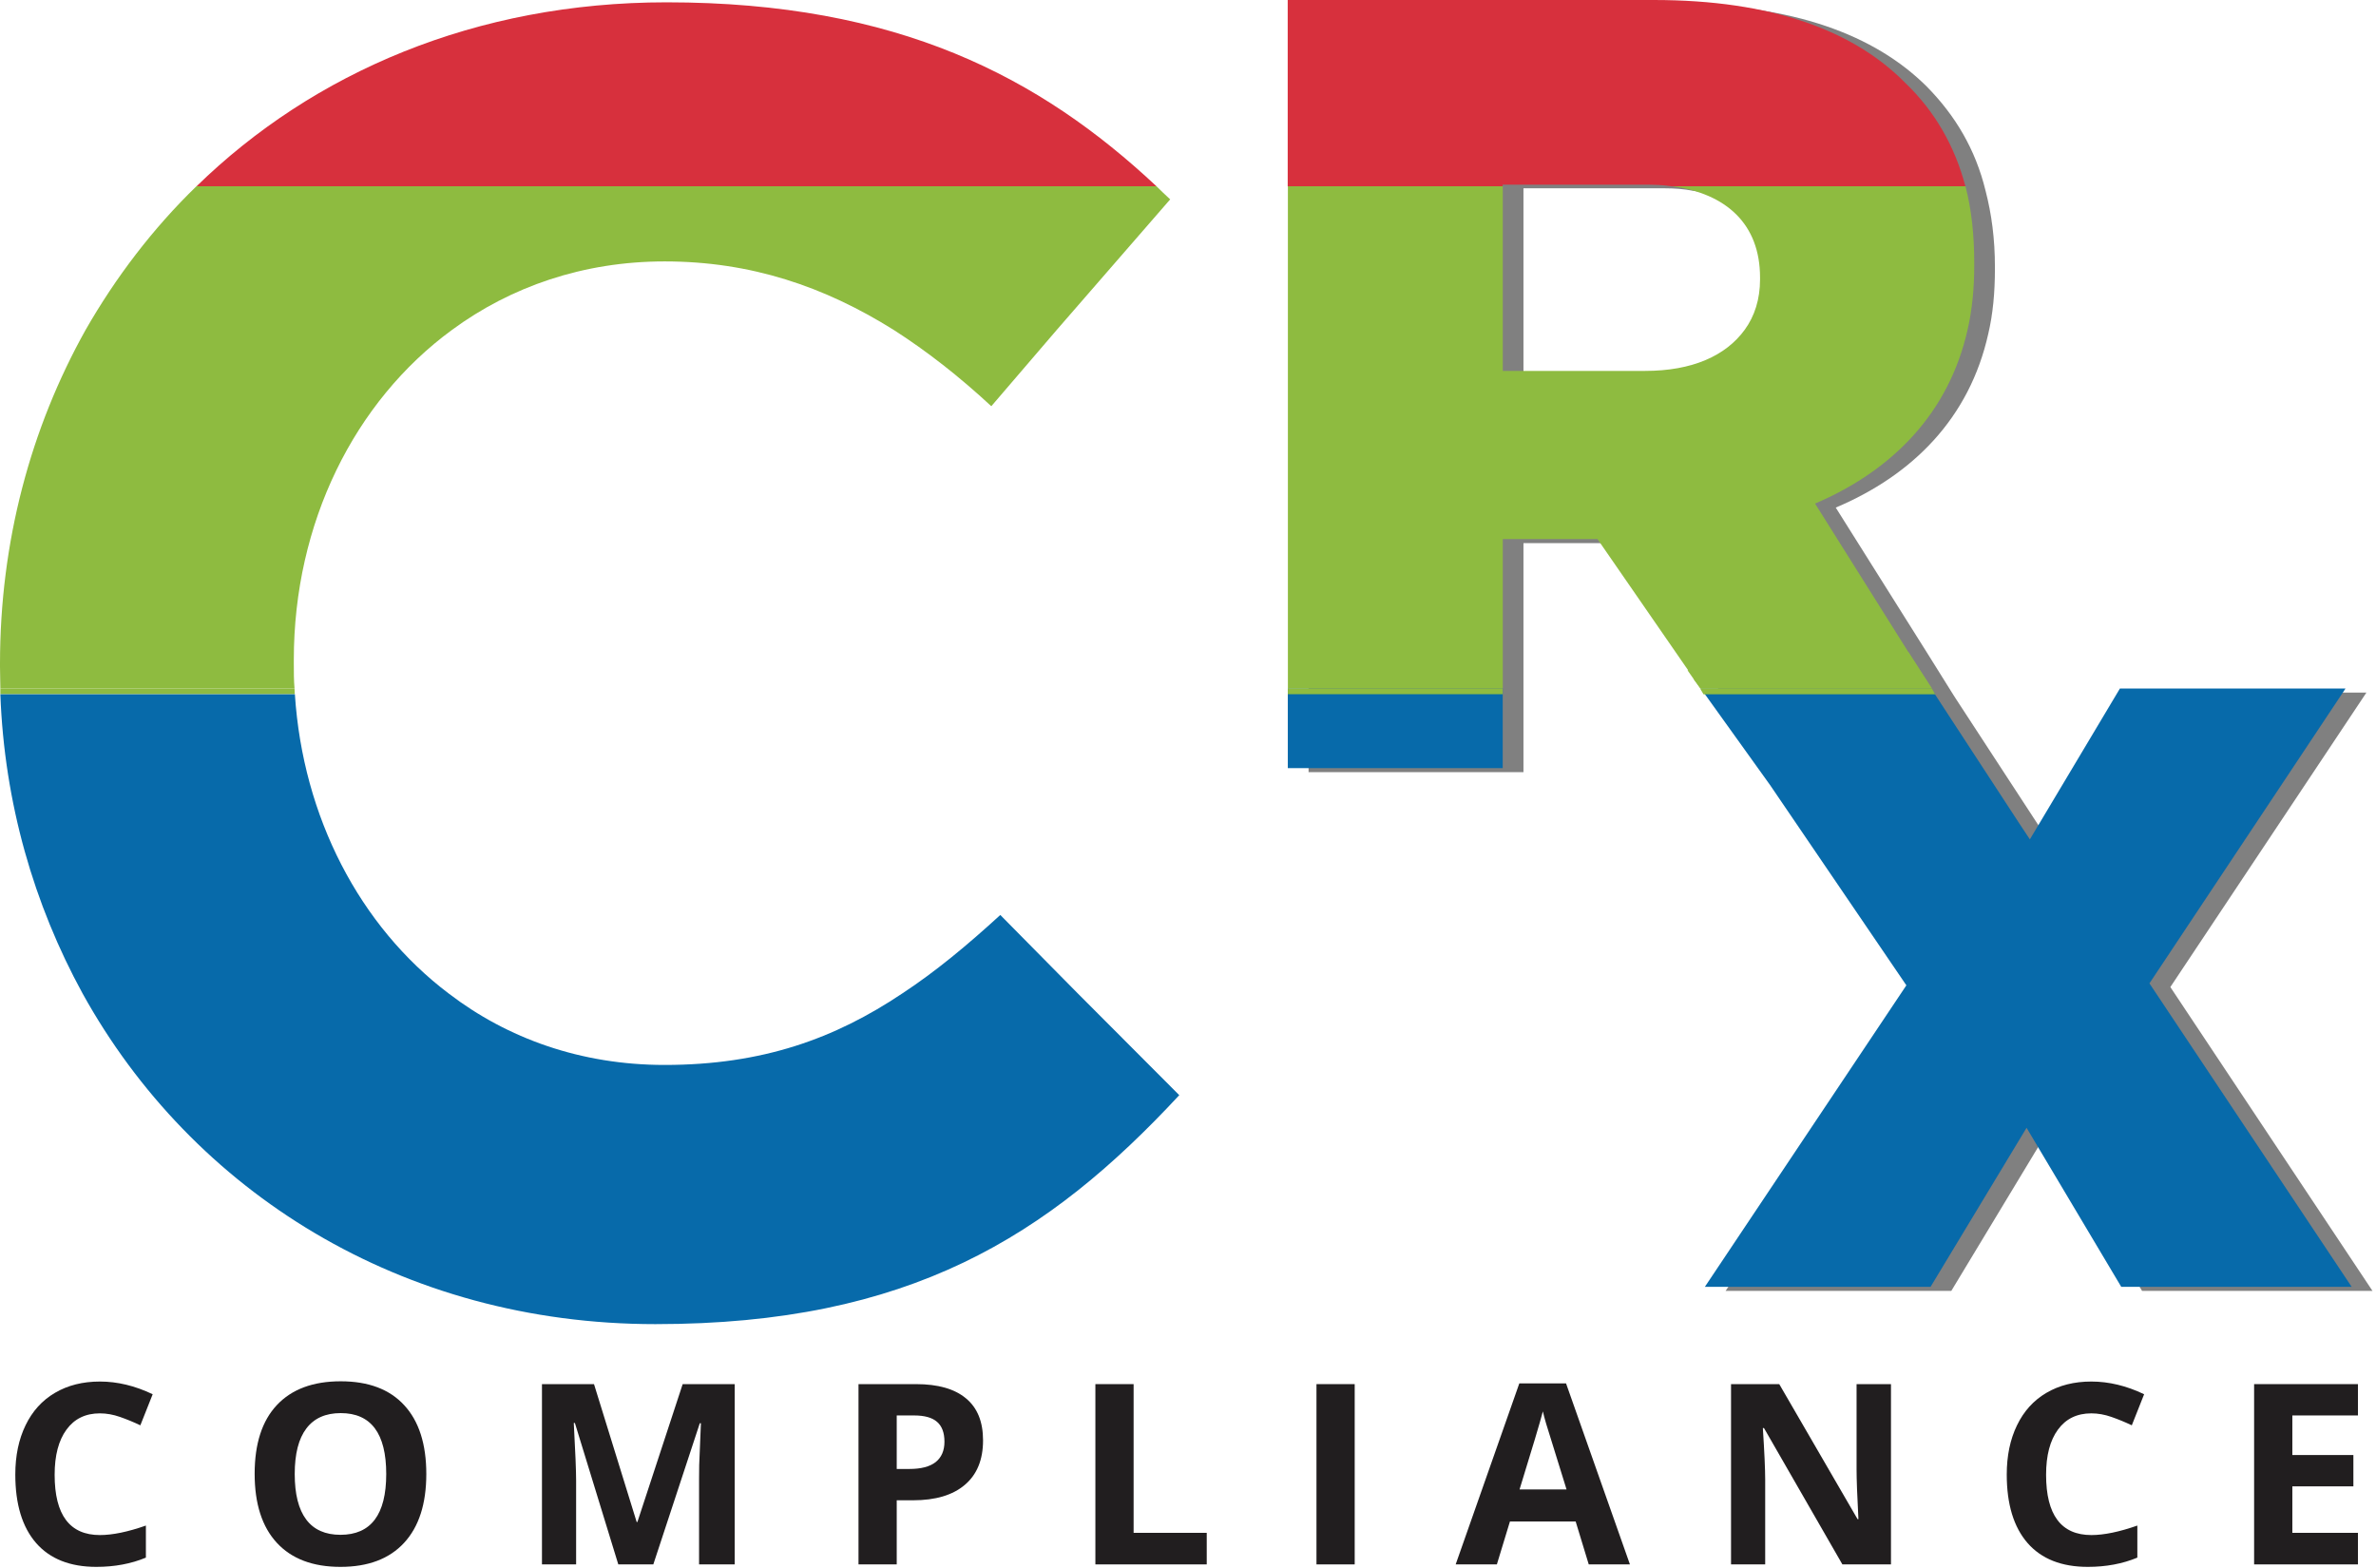
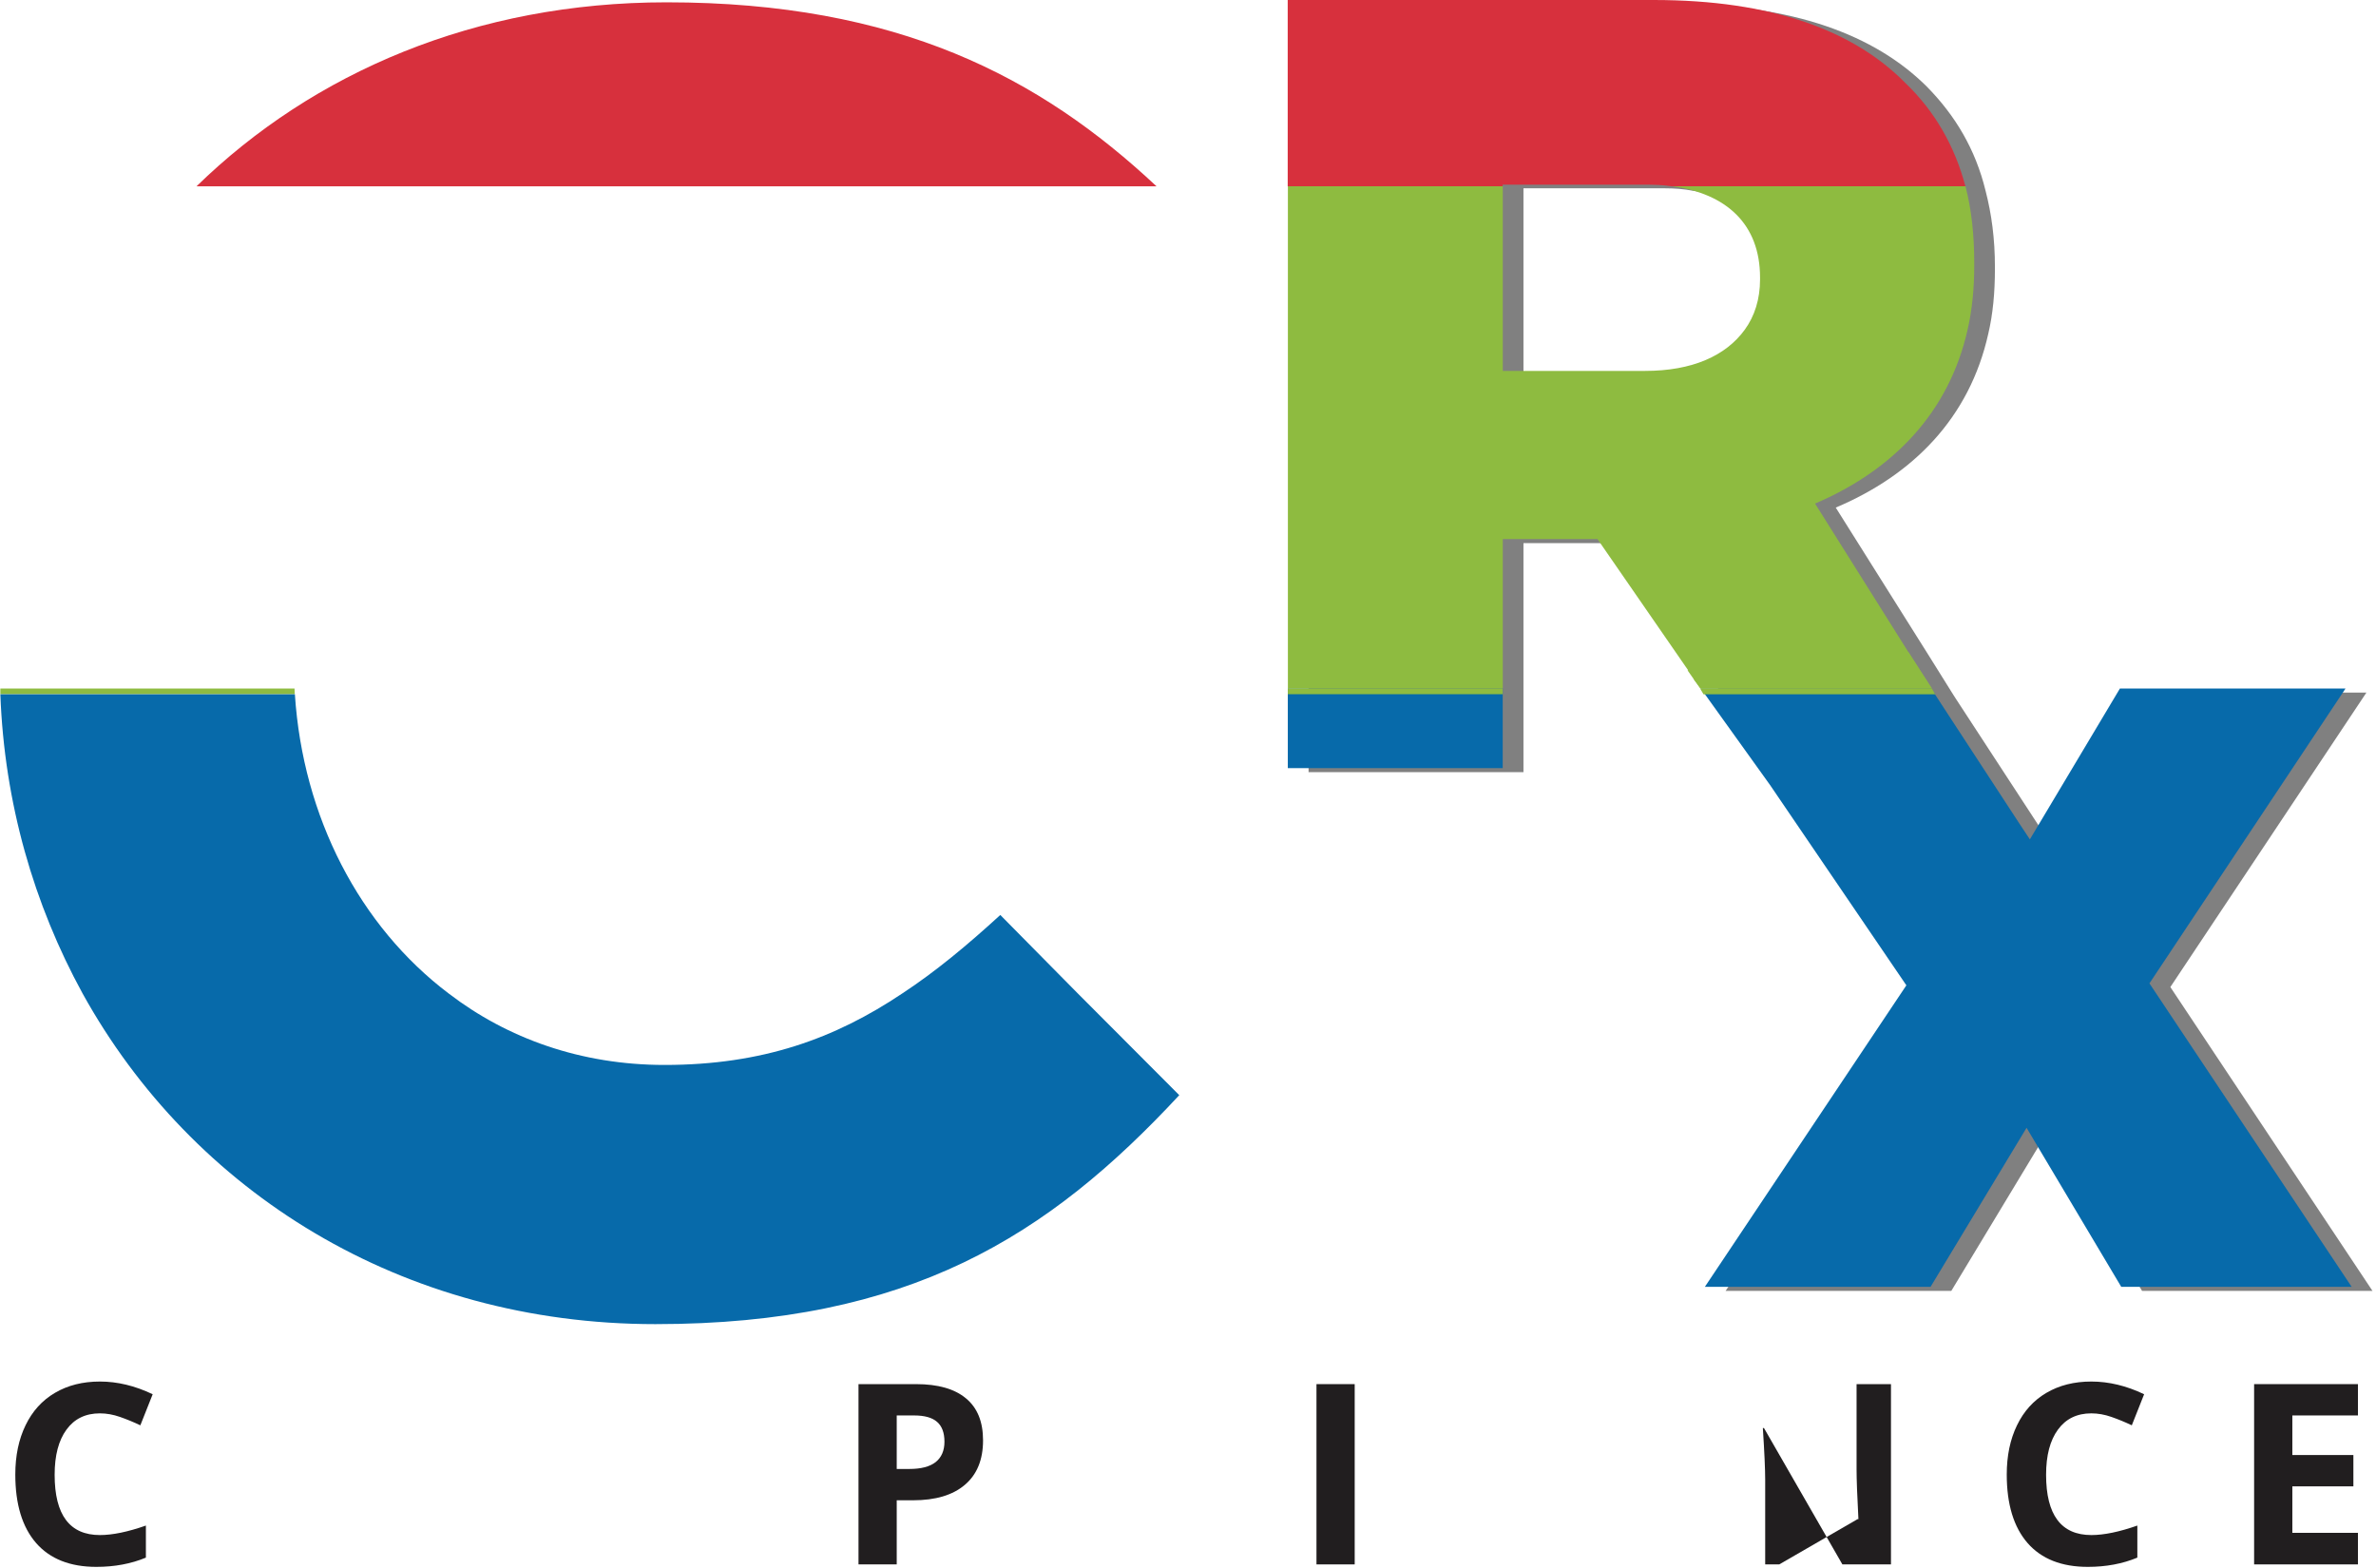
<svg xmlns="http://www.w3.org/2000/svg" width="550" height="363" viewBox="0 0 550 363" fill="none">
  <path d="M23.125 327.199C19.795 327.199 17.216 328.455 15.389 330.967C13.563 333.46 12.649 336.942 12.649 341.414C12.649 350.72 16.141 355.373 23.125 355.373C26.056 355.373 29.605 354.64 33.773 353.175V360.597C30.347 362.024 26.522 362.738 22.297 362.738C16.227 362.738 11.583 360.901 8.367 357.229C5.151 353.537 3.543 348.246 3.543 341.357C3.543 337.018 4.333 333.222 5.912 329.968C7.492 326.694 9.757 324.192 12.706 322.46C15.675 320.709 19.148 319.834 23.125 319.834C27.179 319.834 31.251 320.814 35.343 322.774L32.488 329.968C30.928 329.225 29.358 328.578 27.778 328.027C26.199 327.475 24.648 327.199 23.125 327.199Z" fill="#211E1F" />
-   <path d="M98.682 341.243C98.682 348.151 96.969 353.461 93.544 357.172C90.118 360.882 85.209 362.738 78.814 362.738C72.42 362.738 67.51 360.882 64.085 357.172C60.659 353.461 58.947 348.132 58.947 341.186C58.947 334.24 60.659 328.94 64.085 325.286C67.529 321.613 72.458 319.777 78.871 319.777C85.285 319.777 90.185 321.623 93.572 325.315C96.979 329.007 98.682 334.316 98.682 341.243ZM68.224 341.243C68.224 345.906 69.109 349.417 70.879 351.776C72.648 354.136 75.294 355.316 78.814 355.316C85.875 355.316 89.405 350.625 89.405 341.243C89.405 331.842 85.894 327.142 78.871 327.142C75.351 327.142 72.696 328.331 70.907 330.71C69.118 333.07 68.224 336.581 68.224 341.243Z" fill="#211E1F" />
-   <path d="M143.124 362.167L133.076 329.425H132.819C133.181 336.086 133.361 340.529 133.361 342.756V362.167H125.454V320.433H137.501L147.377 352.347H147.549L158.025 320.433H170.071V362.167H161.821V342.413C161.821 341.481 161.831 340.406 161.85 339.188C161.888 337.97 162.021 334.735 162.25 329.482H161.993L151.231 362.167H143.124Z" fill="#211E1F" />
  <path d="M207.576 340.073H210.488C213.209 340.073 215.246 339.54 216.597 338.474C217.948 337.389 218.624 335.819 218.624 333.764C218.624 331.69 218.053 330.158 216.911 329.168C215.788 328.179 214.018 327.684 211.601 327.684H207.576V340.073ZM227.558 333.45C227.558 337.941 226.15 341.376 223.334 343.755C220.536 346.134 216.549 347.323 211.373 347.323H207.576V362.167H198.727V320.433H212.058C217.12 320.433 220.964 321.528 223.59 323.716C226.236 325.886 227.558 329.13 227.558 333.45Z" fill="#211E1F" />
-   <path d="M253.56 362.167V320.433H262.409V354.859H279.337V362.167H253.56Z" fill="#211E1F" />
  <path d="M304.739 362.167V320.433H313.588V362.167H304.739Z" fill="#211E1F" />
-   <path d="M367.764 362.167L364.738 352.233H349.523L346.497 362.167H336.963L351.693 320.262H362.511L377.298 362.167H367.764ZM362.626 344.811C359.828 335.81 358.249 330.719 357.887 329.539C357.545 328.36 357.297 327.427 357.145 326.742C356.517 329.178 354.719 335.201 351.75 344.811H362.626Z" fill="#211E1F" />
-   <path d="M437.726 362.167H426.479L408.324 330.596H408.067C408.428 336.172 408.609 340.149 408.609 342.528V362.167H400.702V320.433H411.863L429.99 351.691H430.19C429.904 346.267 429.761 342.433 429.761 340.187V320.433H437.726V362.167Z" fill="#211E1F" />
+   <path d="M437.726 362.167H426.479L408.324 330.596H408.067C408.428 336.172 408.609 340.149 408.609 342.528V362.167H400.702H411.863L429.99 351.691H430.19C429.904 346.267 429.761 342.433 429.761 340.187V320.433H437.726V362.167Z" fill="#211E1F" />
  <path d="M484.109 327.199C480.778 327.199 478.2 328.455 476.373 330.967C474.546 333.46 473.632 336.942 473.632 341.414C473.632 350.72 477.125 355.373 484.109 355.373C487.039 355.373 490.589 354.64 494.756 353.175V360.597C491.331 362.024 487.506 362.738 483.281 362.738C477.21 362.738 472.567 360.901 469.351 357.229C466.134 353.537 464.526 348.246 464.526 341.357C464.526 337.018 465.316 333.222 466.896 329.968C468.475 326.694 470.74 324.192 473.69 322.46C476.658 320.709 480.131 319.834 484.109 319.834C488.162 319.834 492.235 320.814 496.326 322.774L493.472 329.968C491.911 329.225 490.341 328.578 488.762 328.027C487.182 327.475 485.631 327.199 484.109 327.199Z" fill="#211E1F" />
  <path d="M545.821 362.167H521.785V320.433H545.821V327.684H530.635V336.847H544.765V344.098H530.635V354.859H545.821V362.167Z" fill="#211E1F" />
  <g opacity="0.5">
    <path d="M502.388 228.518L547.778 160.34H495.535L474.708 195.244L472.21 191.591L452.622 161.578L451.837 160.34L446.553 151.877L424.942 117.509C442.817 109.954 455.883 96.765 460.238 77.32C461.332 72.676 461.787 67.702 461.787 62.252V61.778C461.787 55.317 461.023 49.579 459.619 44.15C457.287 34.572 452.622 26.729 445.934 19.958C433.962 8.089 414.993 0.927 387.643 0.927H302.91V178.752H352.656V125.745H374.598L395.569 156.212L395.425 156.067L398.356 160.34L399.14 161.578H399.45L414.373 182.715L446.244 229.034L399.45 298.843H451.693L473.924 262.019L495.845 298.843H549.182L502.388 228.498V228.518ZM385.641 86.816H352.656V43.593H385.311C387.643 43.593 389.81 43.758 391.833 44.15C404.404 45.843 412.185 52.861 412.185 65.204V65.658C412.185 70.179 410.947 74.059 408.615 77.32C404.259 83.306 396.333 86.816 385.62 86.816H385.641Z" fill="#010101" />
  </g>
  <path d="M347.851 159.392H298.105V177.825H347.851V159.392Z" fill="#076AAA" />
  <path d="M542.947 159.392H490.724L469.876 194.317L467.399 190.581L447.026 159.392H393.71L409.727 181.726L441.288 228.107L394.639 297.916H446.882L469.112 261.092L491.034 297.916H544.371L497.556 227.653L542.947 159.392Z" fill="#076AAA" />
  <path d="M445.482 157.165H392L393.714 159.394H447.03L445.482 157.165Z" fill="#8EBB40" />
  <path d="M347.847 42.748H380.502C382.834 42.748 385.022 42.81 387.024 43.141H454.955C452.478 33.728 447.813 25.719 441.125 19.279C429.153 7.08 410.184 9.15527e-05 382.814 9.15527e-05H298.081V43.161H347.827V42.769L347.847 42.748Z" fill="#D7303D" />
  <path d="M347.851 159.392H298.105V160.713H347.851V159.392Z" fill="#8EBB40" />
  <path d="M393.546 159.392L394.331 160.734H447.957L447.193 159.392H393.546Z" fill="#8EBB40" />
  <path d="M441.744 150.949L420.153 116.581C438.029 108.944 451.095 95.671 455.45 76.372C456.523 71.727 456.998 66.753 456.998 61.469V60.849C456.998 54.389 456.379 48.547 454.975 43.118H387.045C399.636 44.811 407.418 51.891 407.418 64.255V64.709C407.418 69.23 406.179 73.193 403.847 76.372C399.471 82.378 391.71 85.867 380.811 85.867H347.867V43.118H298.122V159.391H347.867V124.796H369.788L390.781 155.18H390.636L393.567 159.37H447.214L441.765 150.908L441.744 150.949Z" fill="#8EBB40" />
  <path d="M154.297 0.537C110.146 0.537 72.516 16.761 45.476 43.141H267.721C240.743 17.855 207.861 0.537 154.297 0.537Z" fill="#D7303D" />
  <path d="M0.081 159.392V160.713H68.238C68.238 160.177 68.176 159.929 68.176 159.392H0.081Z" fill="#8EBB40" />
-   <path d="M68.013 153.653V152.724C68.013 121.101 82.008 92.947 104.631 76.372C118.233 66.361 135.035 60.519 153.84 60.519C173.82 60.519 190.85 66.34 206.867 76.372C214.546 81.284 222.08 87.188 229.469 94.041L244.62 76.372L270.876 46.153C269.782 45.141 268.709 44.13 267.697 43.118H45.473C35.379 52.903 26.751 64.255 19.816 76.372C7.08 99.16 0 125.436 0 153.653V154.334C0 156.047 0.083 157.822 0.083 159.391H68.178C68.013 157.533 68.013 155.593 68.013 153.653Z" fill="#8EBB40" />
  <path d="M231.573 211.8C223.936 218.797 216.567 224.927 208.867 229.985C193.304 240.408 176.522 246.539 153.838 246.539C134.476 246.539 117.447 240.408 103.844 229.985C83.265 214.421 70.117 189.177 68.259 160.733H0.081C1.009 185.895 7.842 209.385 19.112 229.985C44.521 275.912 92.946 306.543 151.712 306.543C210.477 306.543 242.595 286.253 272.979 253.536L249.489 229.985L231.532 211.8H231.573Z" fill="#076AAA" />
</svg>